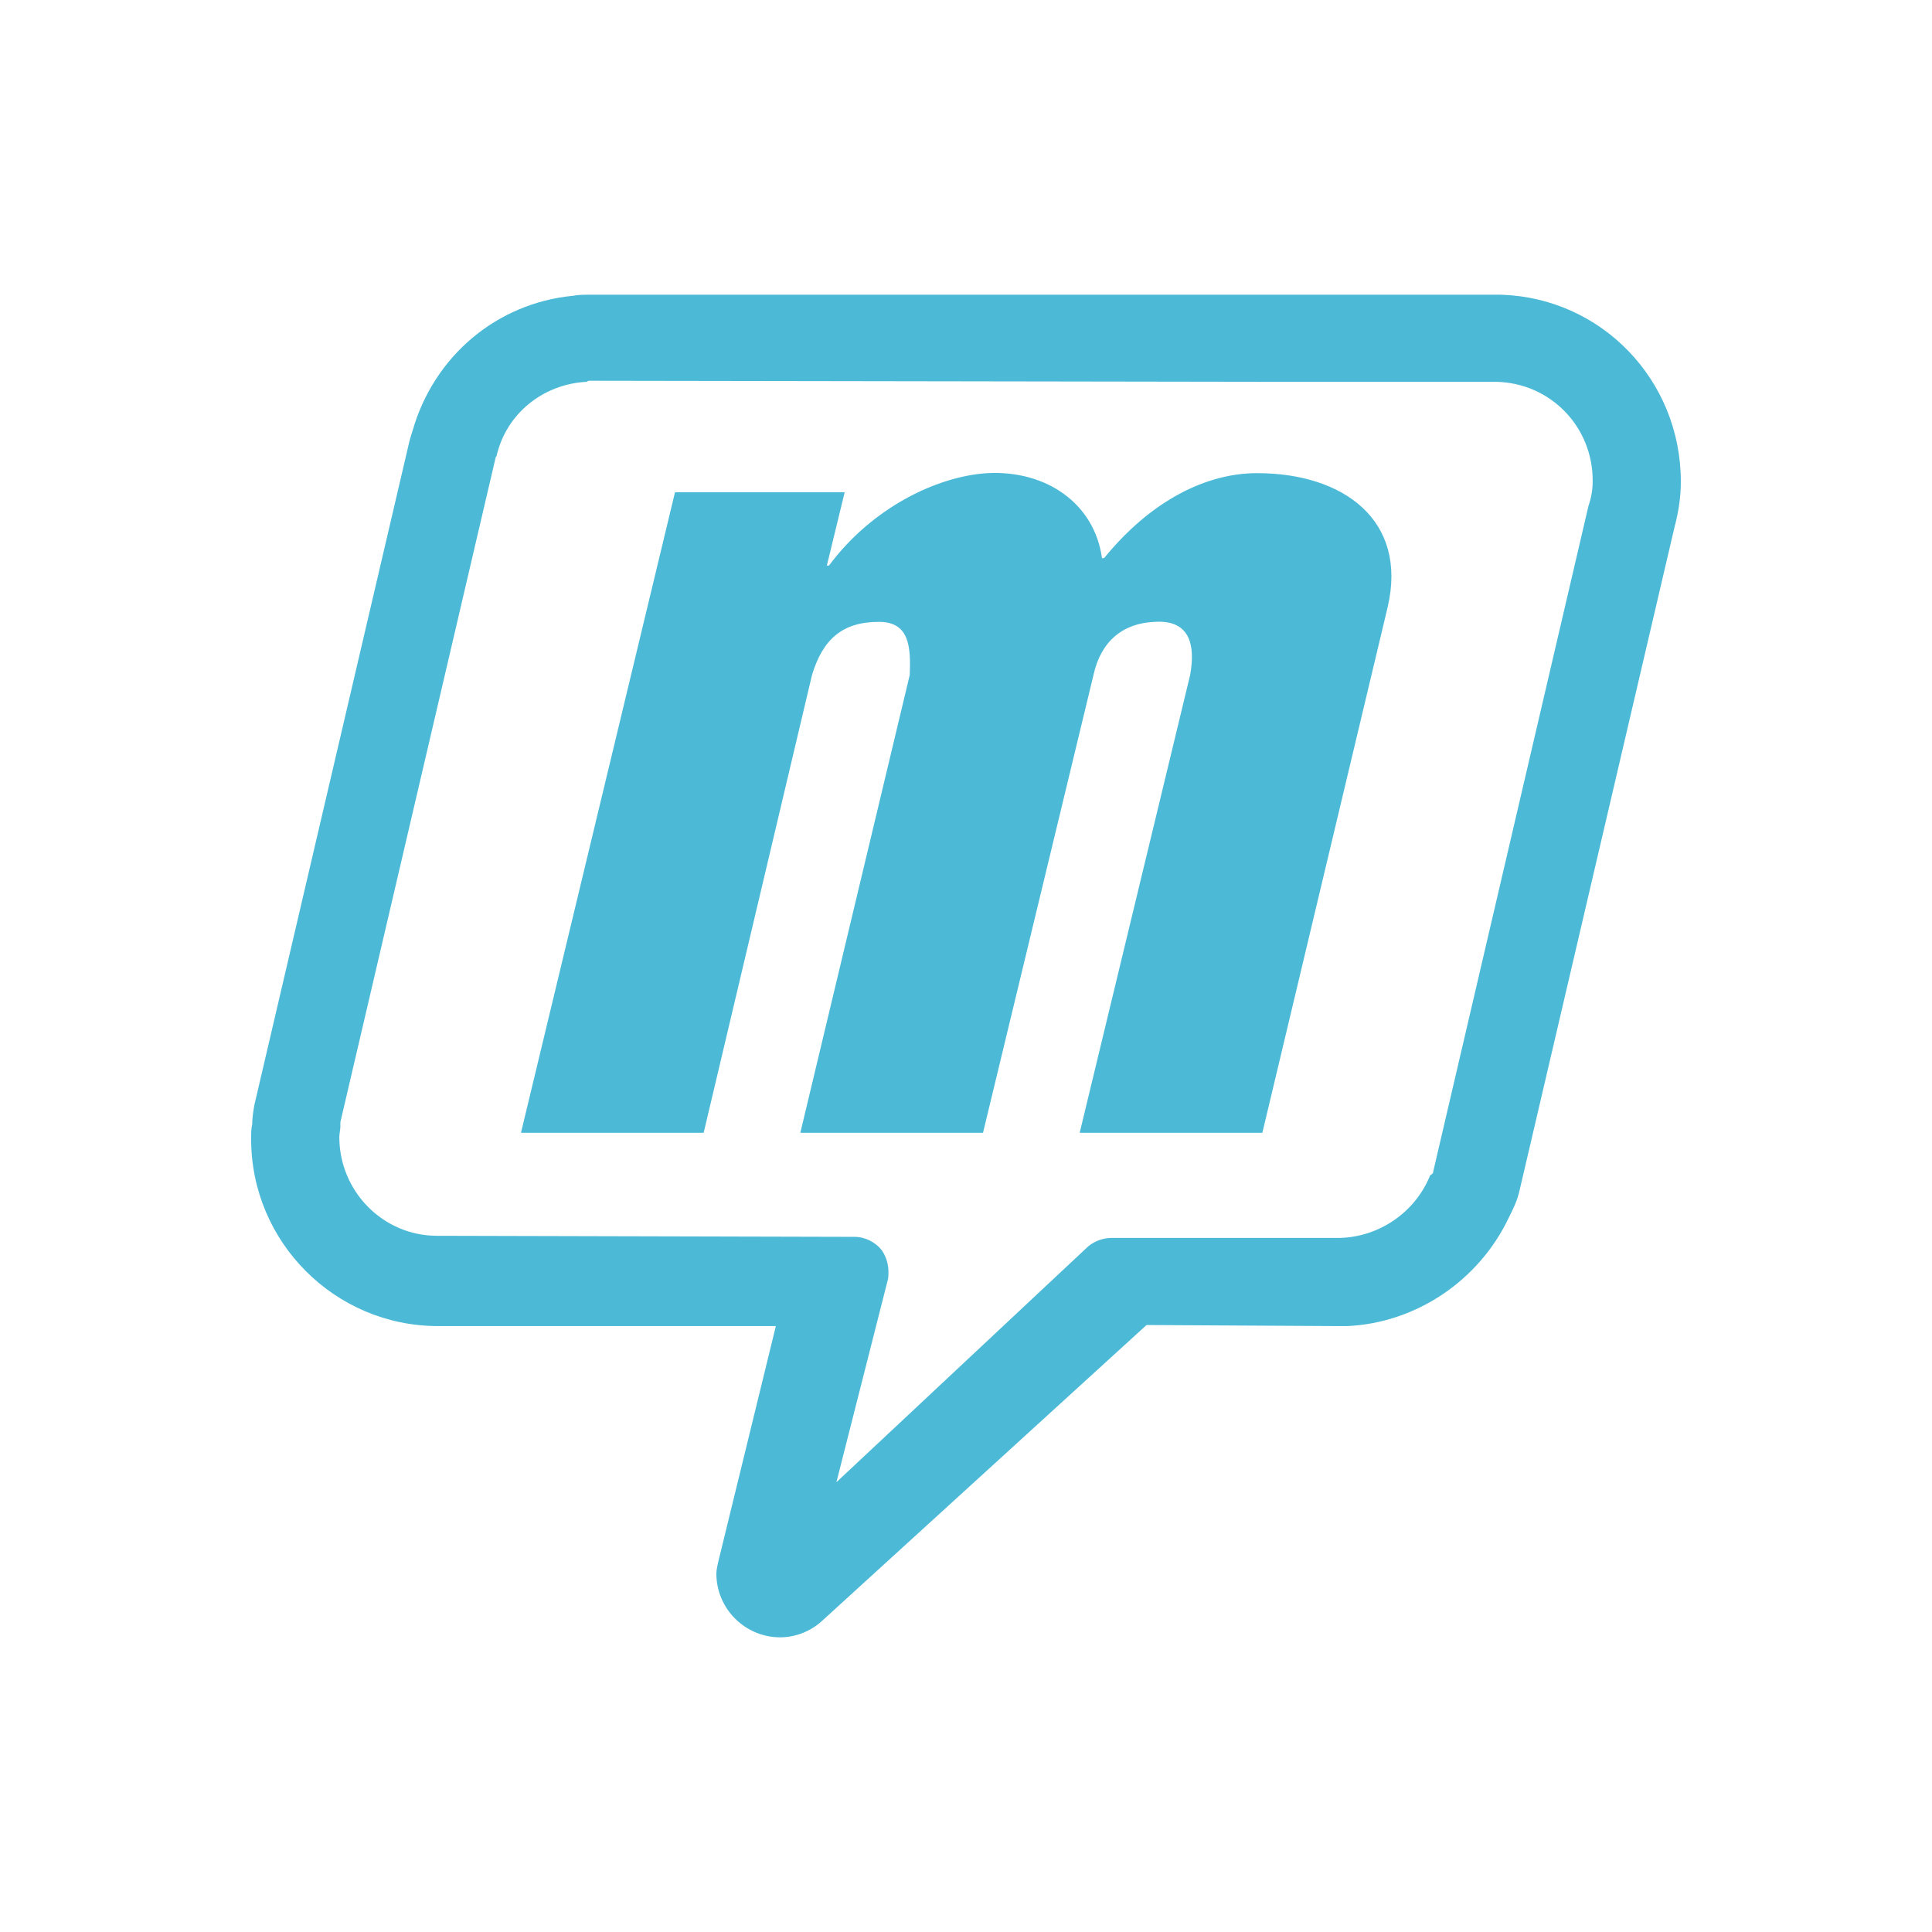
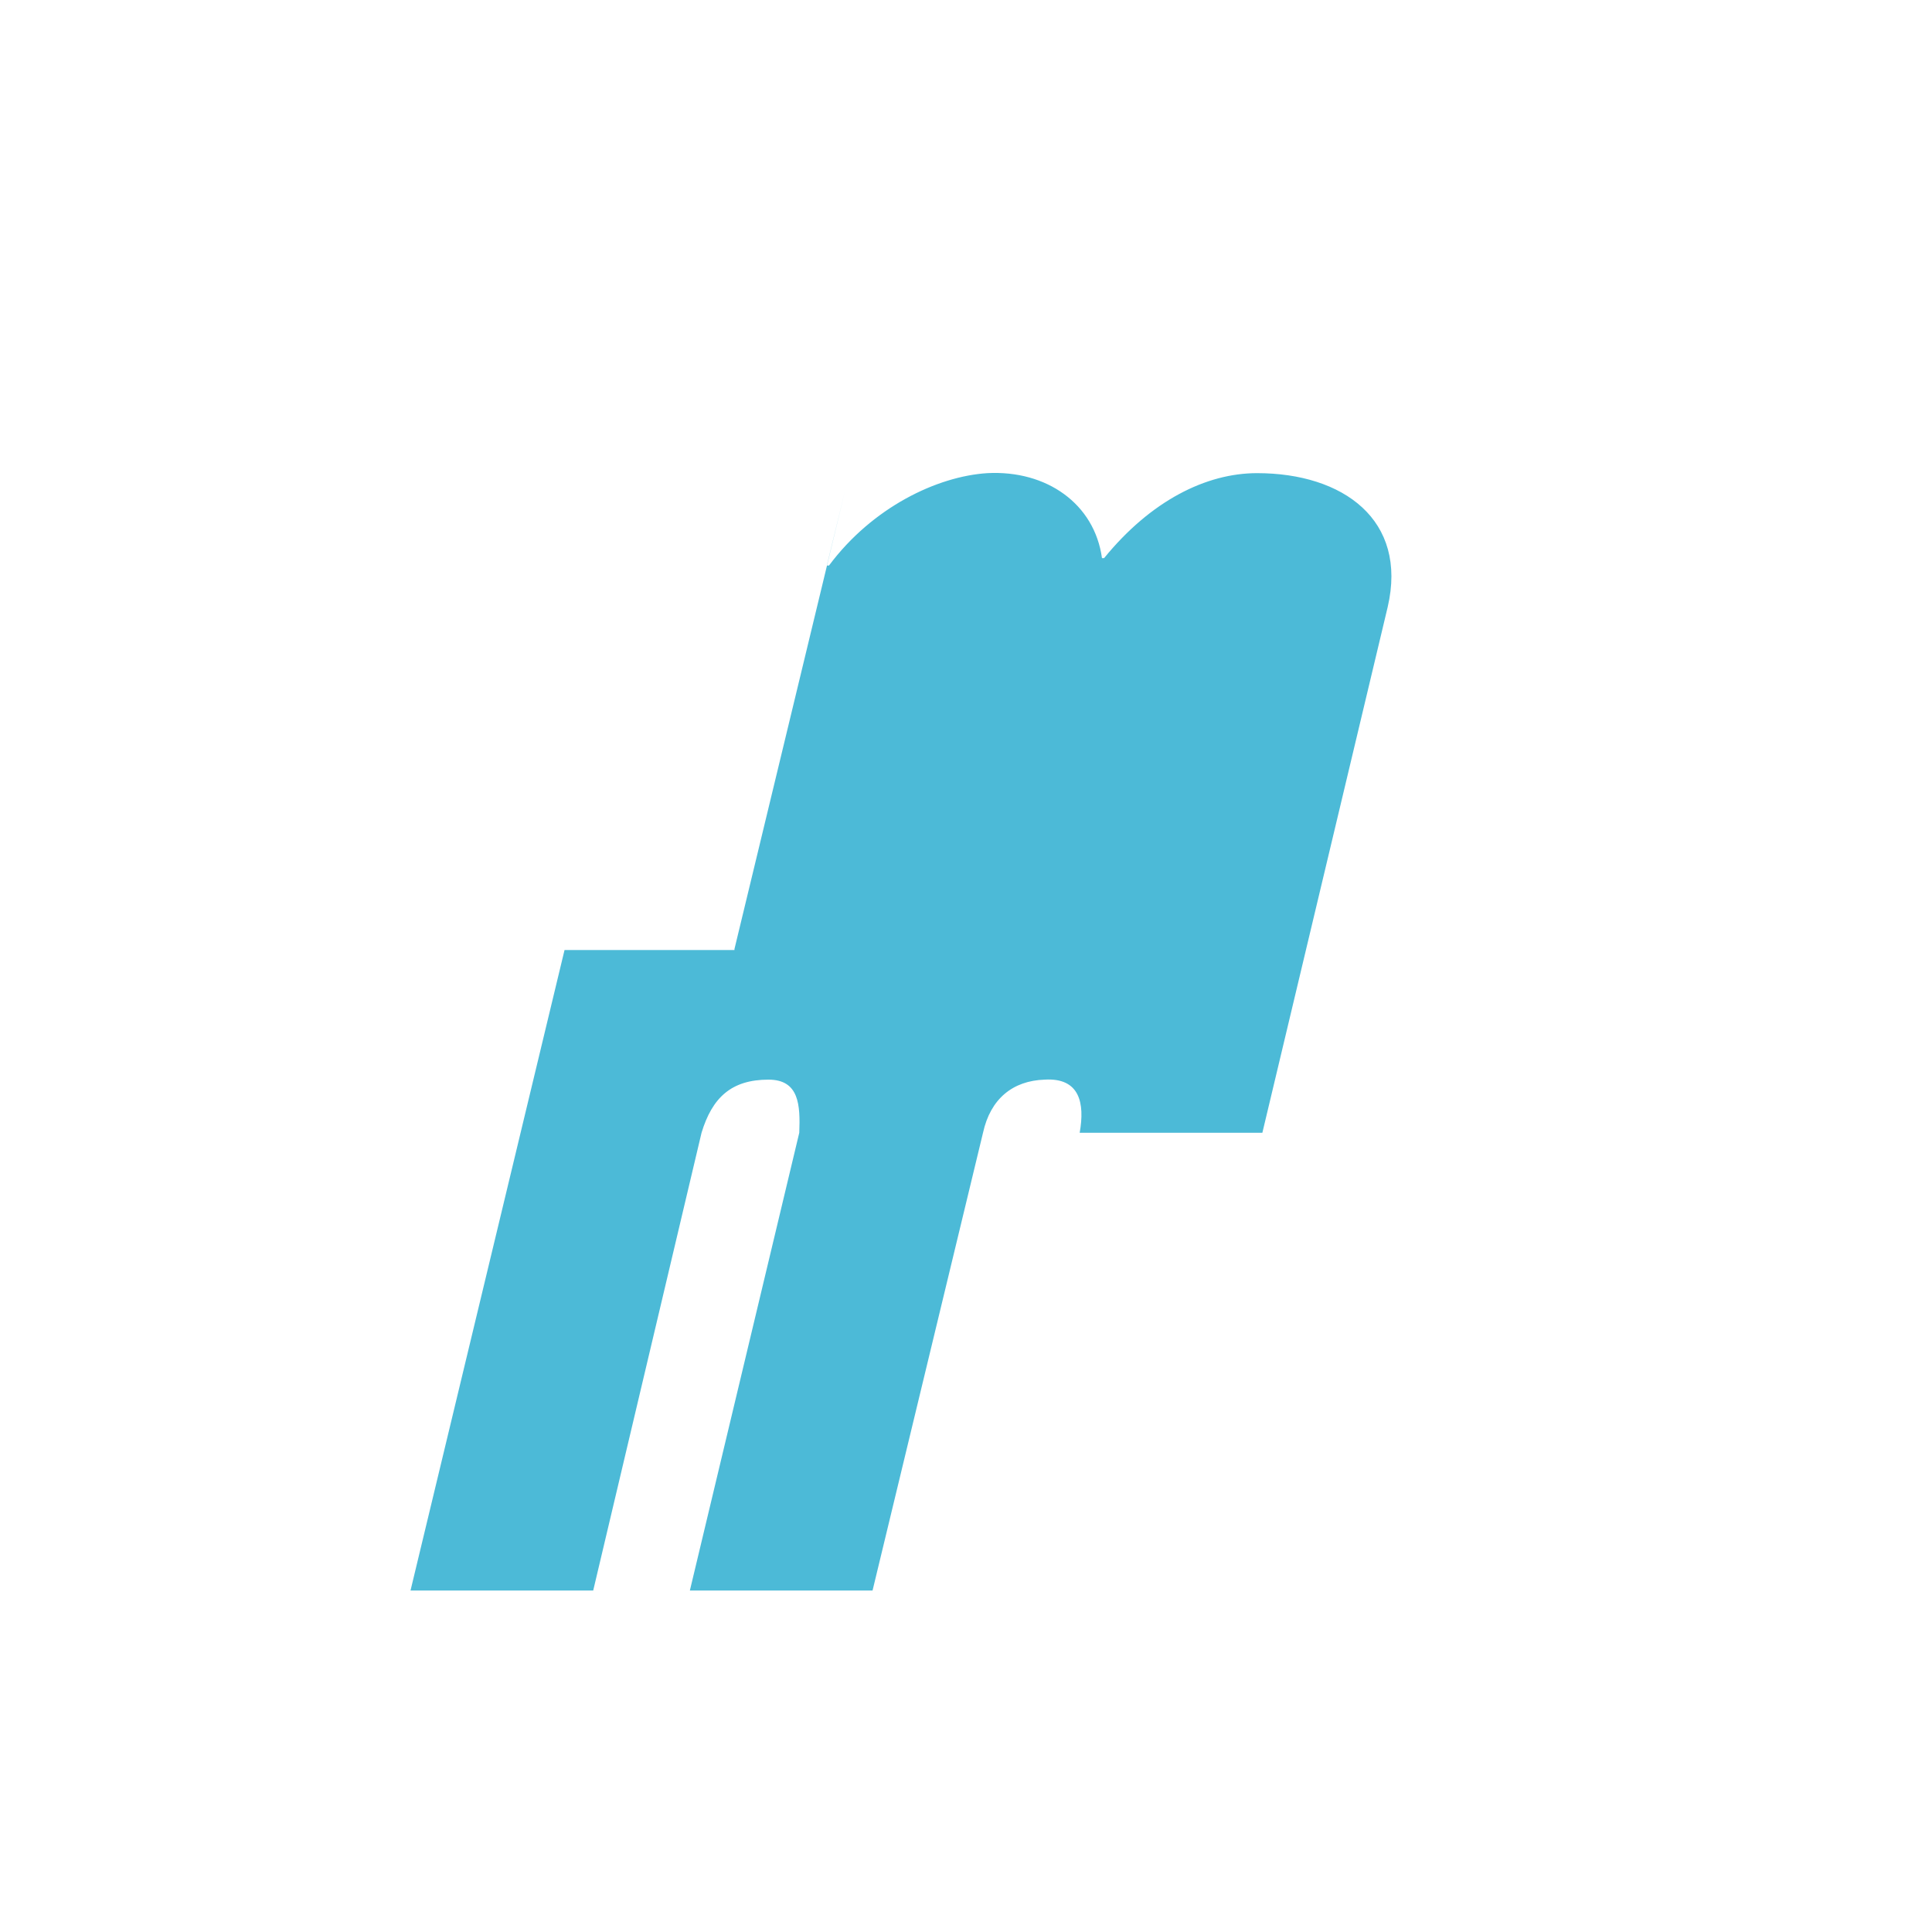
<svg xmlns="http://www.w3.org/2000/svg" viewBox="0 0 100 100">
  <defs>
    <style>.uuid-80ea1f8a-a07b-4cb3-b203-44f587b9703c{fill:#4cbad7;}.uuid-80ea1f8a-a07b-4cb3-b203-44f587b9703c,.uuid-fa2a234f-f656-4ec4-9d3d-816d282ffc57{stroke-width:0px;}.uuid-fa2a234f-f656-4ec4-9d3d-816d282ffc57{fill:none;}</style>
  </defs>
  <g id="uuid-f1993be2-9358-428e-b2cf-9a4ba9c84579">
    <rect class="uuid-fa2a234f-f656-4ec4-9d3d-816d282ffc57" width="100" height="100" />
  </g>
  <g id="uuid-f1241663-ac19-4236-9814-c3c891b8d5d8">
-     <path class="uuid-80ea1f8a-a07b-4cb3-b203-44f587b9703c" d="M77.709,15.254h.385H30.538c-.275,0-.605,0-.88.055-3.958.385-7.202,3.134-8.302,6.982-.055.165-.11.33-.165.55l-8.027,34.361c-.055.33-.11.66-.11.99-.055.22-.055.495-.055.77,0,5.333,4.343,9.676,9.676,9.676h17.483l-2.969,12.15s-.11.44-.11.66c0,1.814,1.484,3.299,3.299,3.299.825,0,1.594-.33,2.144-.825l16.823-15.339,9.896.055h.495c3.574-.165,6.817-2.364,8.357-5.608.22-.44.44-.88.55-1.374l8.027-34.361c.22-.825.33-1.594.33-2.364,0-5.278-4.123-9.511-9.291-9.676ZM82.217,26.195l-8.027,34.416c0,.11-.055.165-.165.22-.77,1.924-2.639,3.189-4.673,3.244h-11.82c-.44,0-.88.165-1.21.44l-13.03,12.205,2.639-10.391c.055-.165.055-.33.055-.495,0-.385-.11-.77-.33-1.1-.33-.44-.88-.715-1.429-.715l-21.606-.055c-2.804,0-5.058-2.309-5.058-5.113,0-.165.055-.385.055-.55v-.22l8.027-34.361c0-.055.055-.11.055-.11.495-2.199,2.419-3.738,4.673-3.848.055-.055.11-.055.165-.055l35.021.055h11.875c2.804.055,5.003,2.309,5.003,5.113,0,.44-.055.825-.22,1.319Z" />
-     <path class="uuid-80ea1f8a-a07b-4cb3-b203-44f587b9703c" d="M43.733,25.425l-.935,3.848h.11c2.254-3.024,5.608-4.618,8.192-4.783,3.079-.165,5.553,1.594,5.938,4.398h.11c2.419-2.969,5.278-4.398,7.917-4.398,4.453,0,7.807,2.419,6.762,6.927l-6.487,27.214h-9.456l5.718-23.695c.275-1.539,0-2.859-1.814-2.749-1.649.055-2.804.99-3.189,2.749l-5.718,23.695h-9.456l5.663-23.695c.055-1.429,0-2.749-1.594-2.749-1.924,0-2.914.935-3.464,2.749l-5.608,23.695h-9.456l7.972-33.152h8.796v-.055Z" />
+     <path class="uuid-80ea1f8a-a07b-4cb3-b203-44f587b9703c" d="M43.733,25.425l-.935,3.848h.11c2.254-3.024,5.608-4.618,8.192-4.783,3.079-.165,5.553,1.594,5.938,4.398h.11c2.419-2.969,5.278-4.398,7.917-4.398,4.453,0,7.807,2.419,6.762,6.927l-6.487,27.214h-9.456c.275-1.539,0-2.859-1.814-2.749-1.649.055-2.804.99-3.189,2.749l-5.718,23.695h-9.456l5.663-23.695c.055-1.429,0-2.749-1.594-2.749-1.924,0-2.914.935-3.464,2.749l-5.608,23.695h-9.456l7.972-33.152h8.796v-.055Z" />
  </g>
</svg>